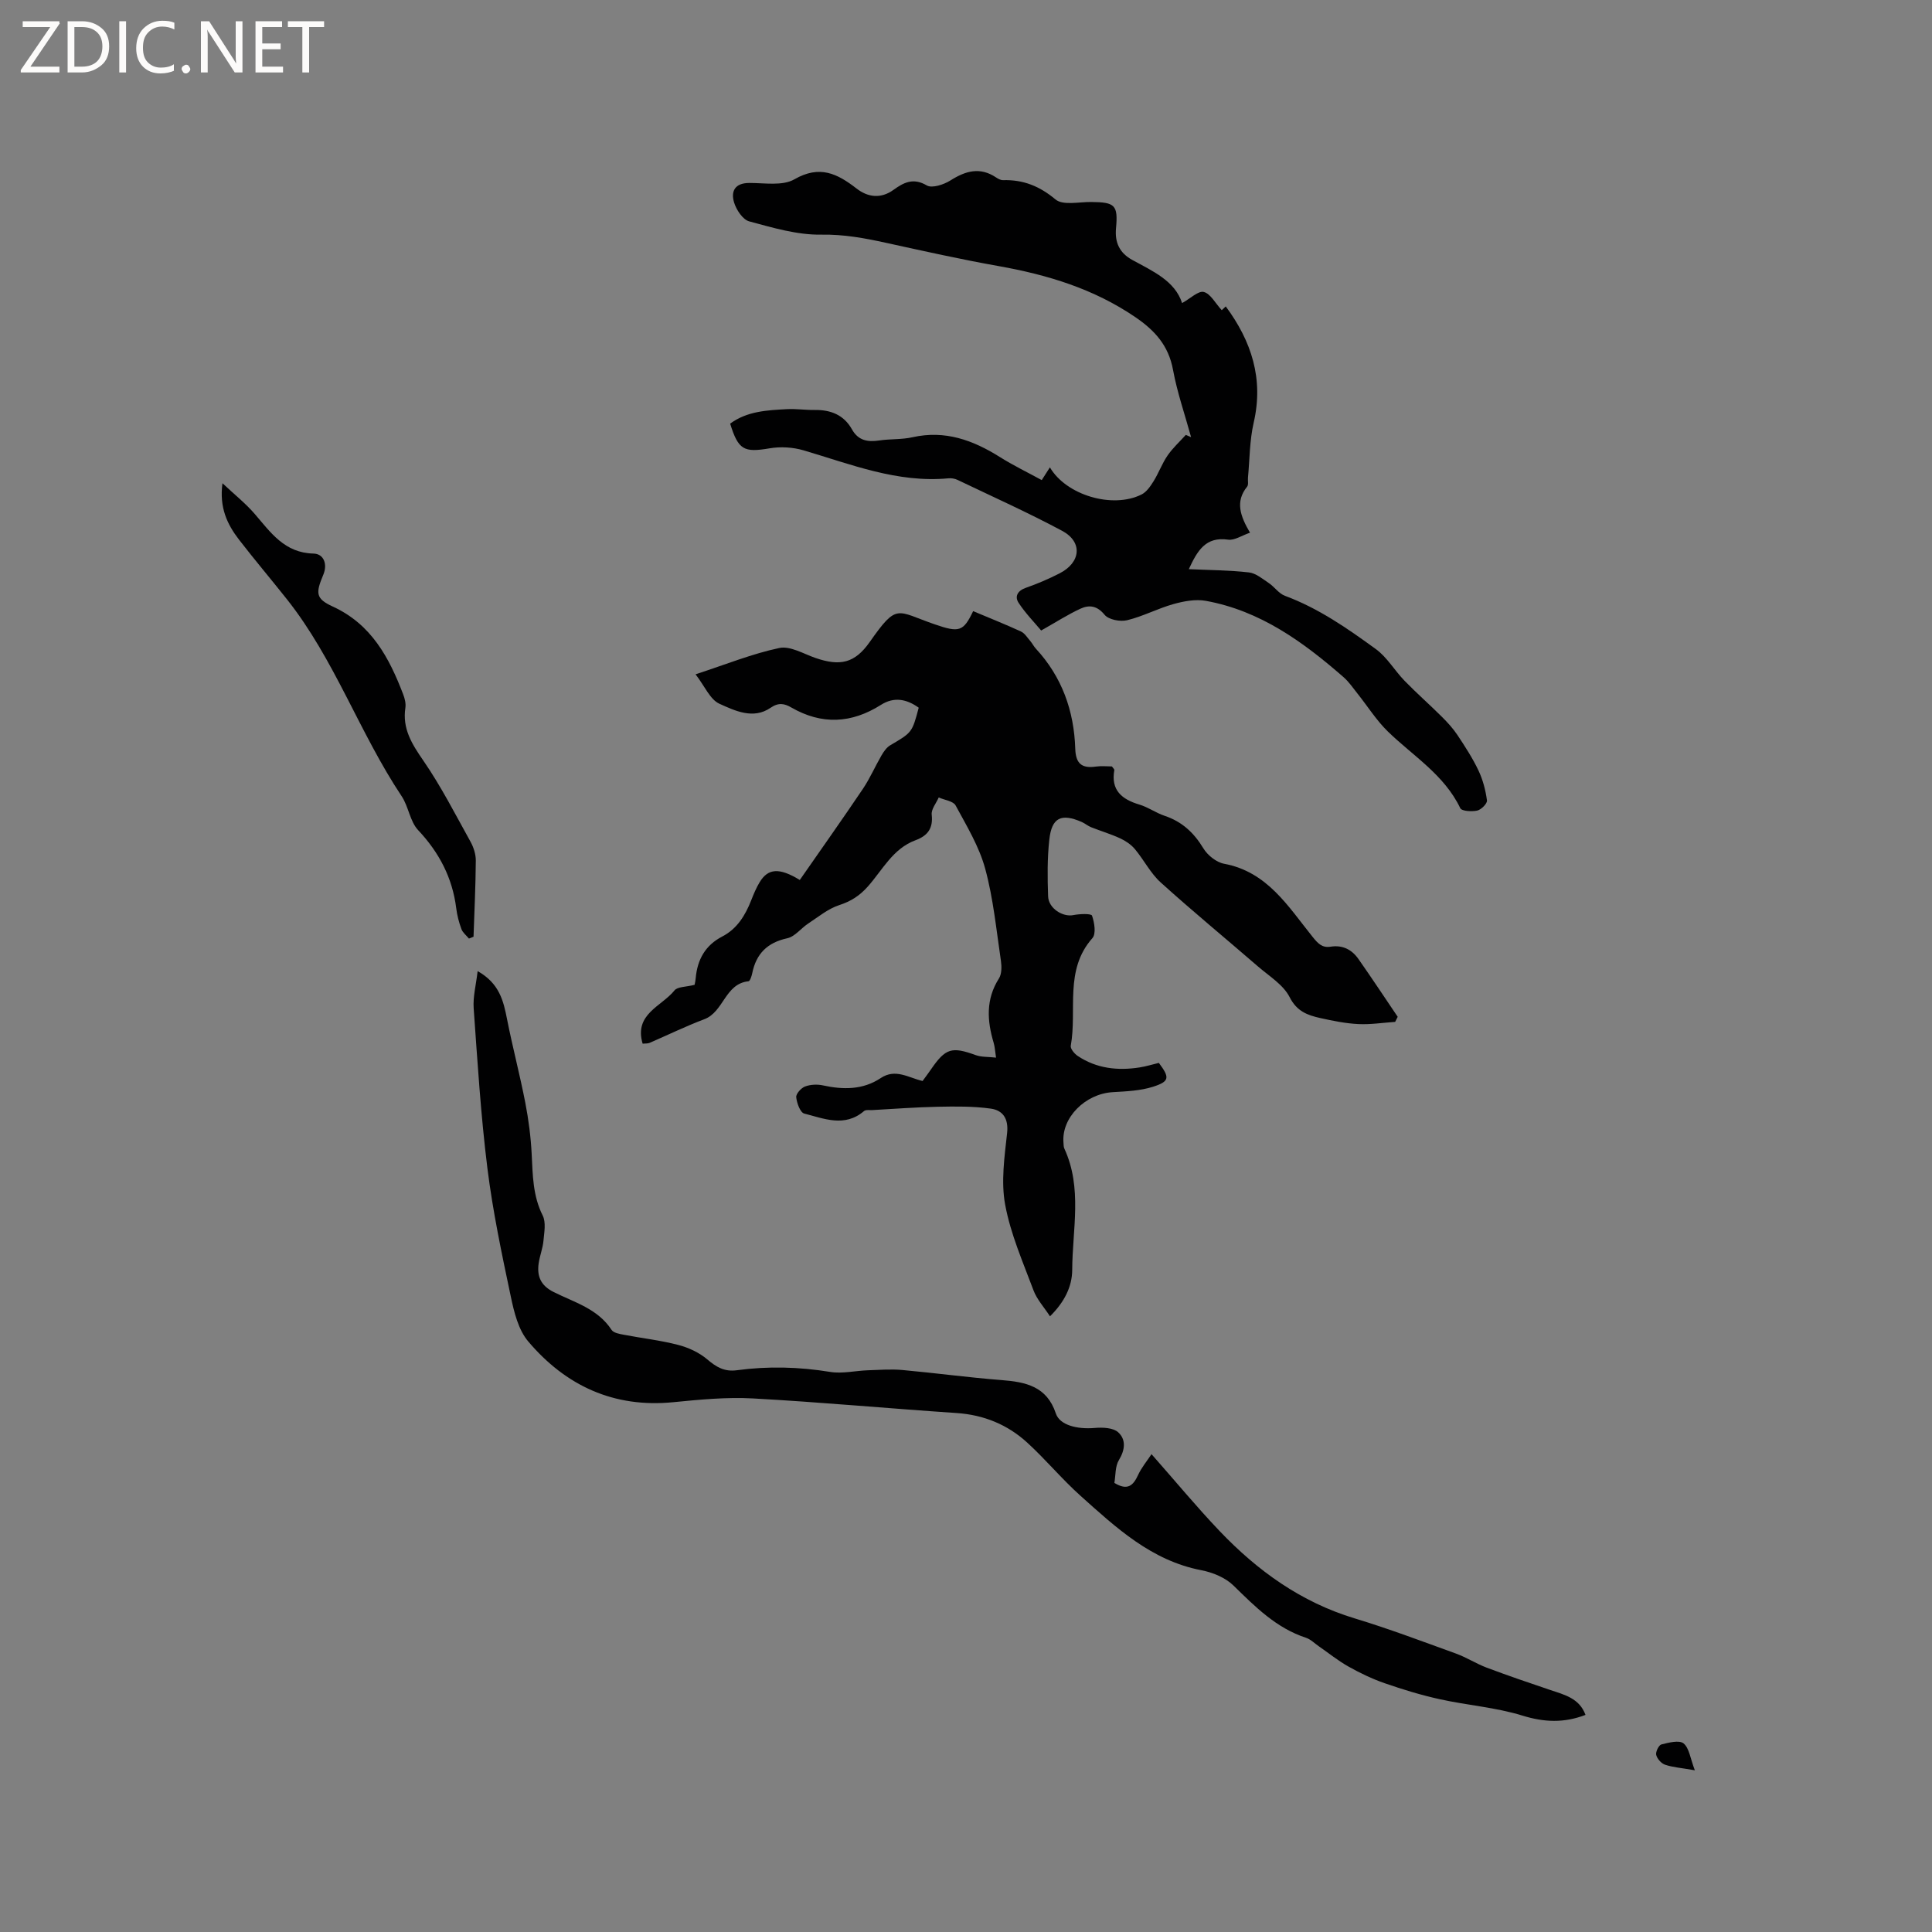
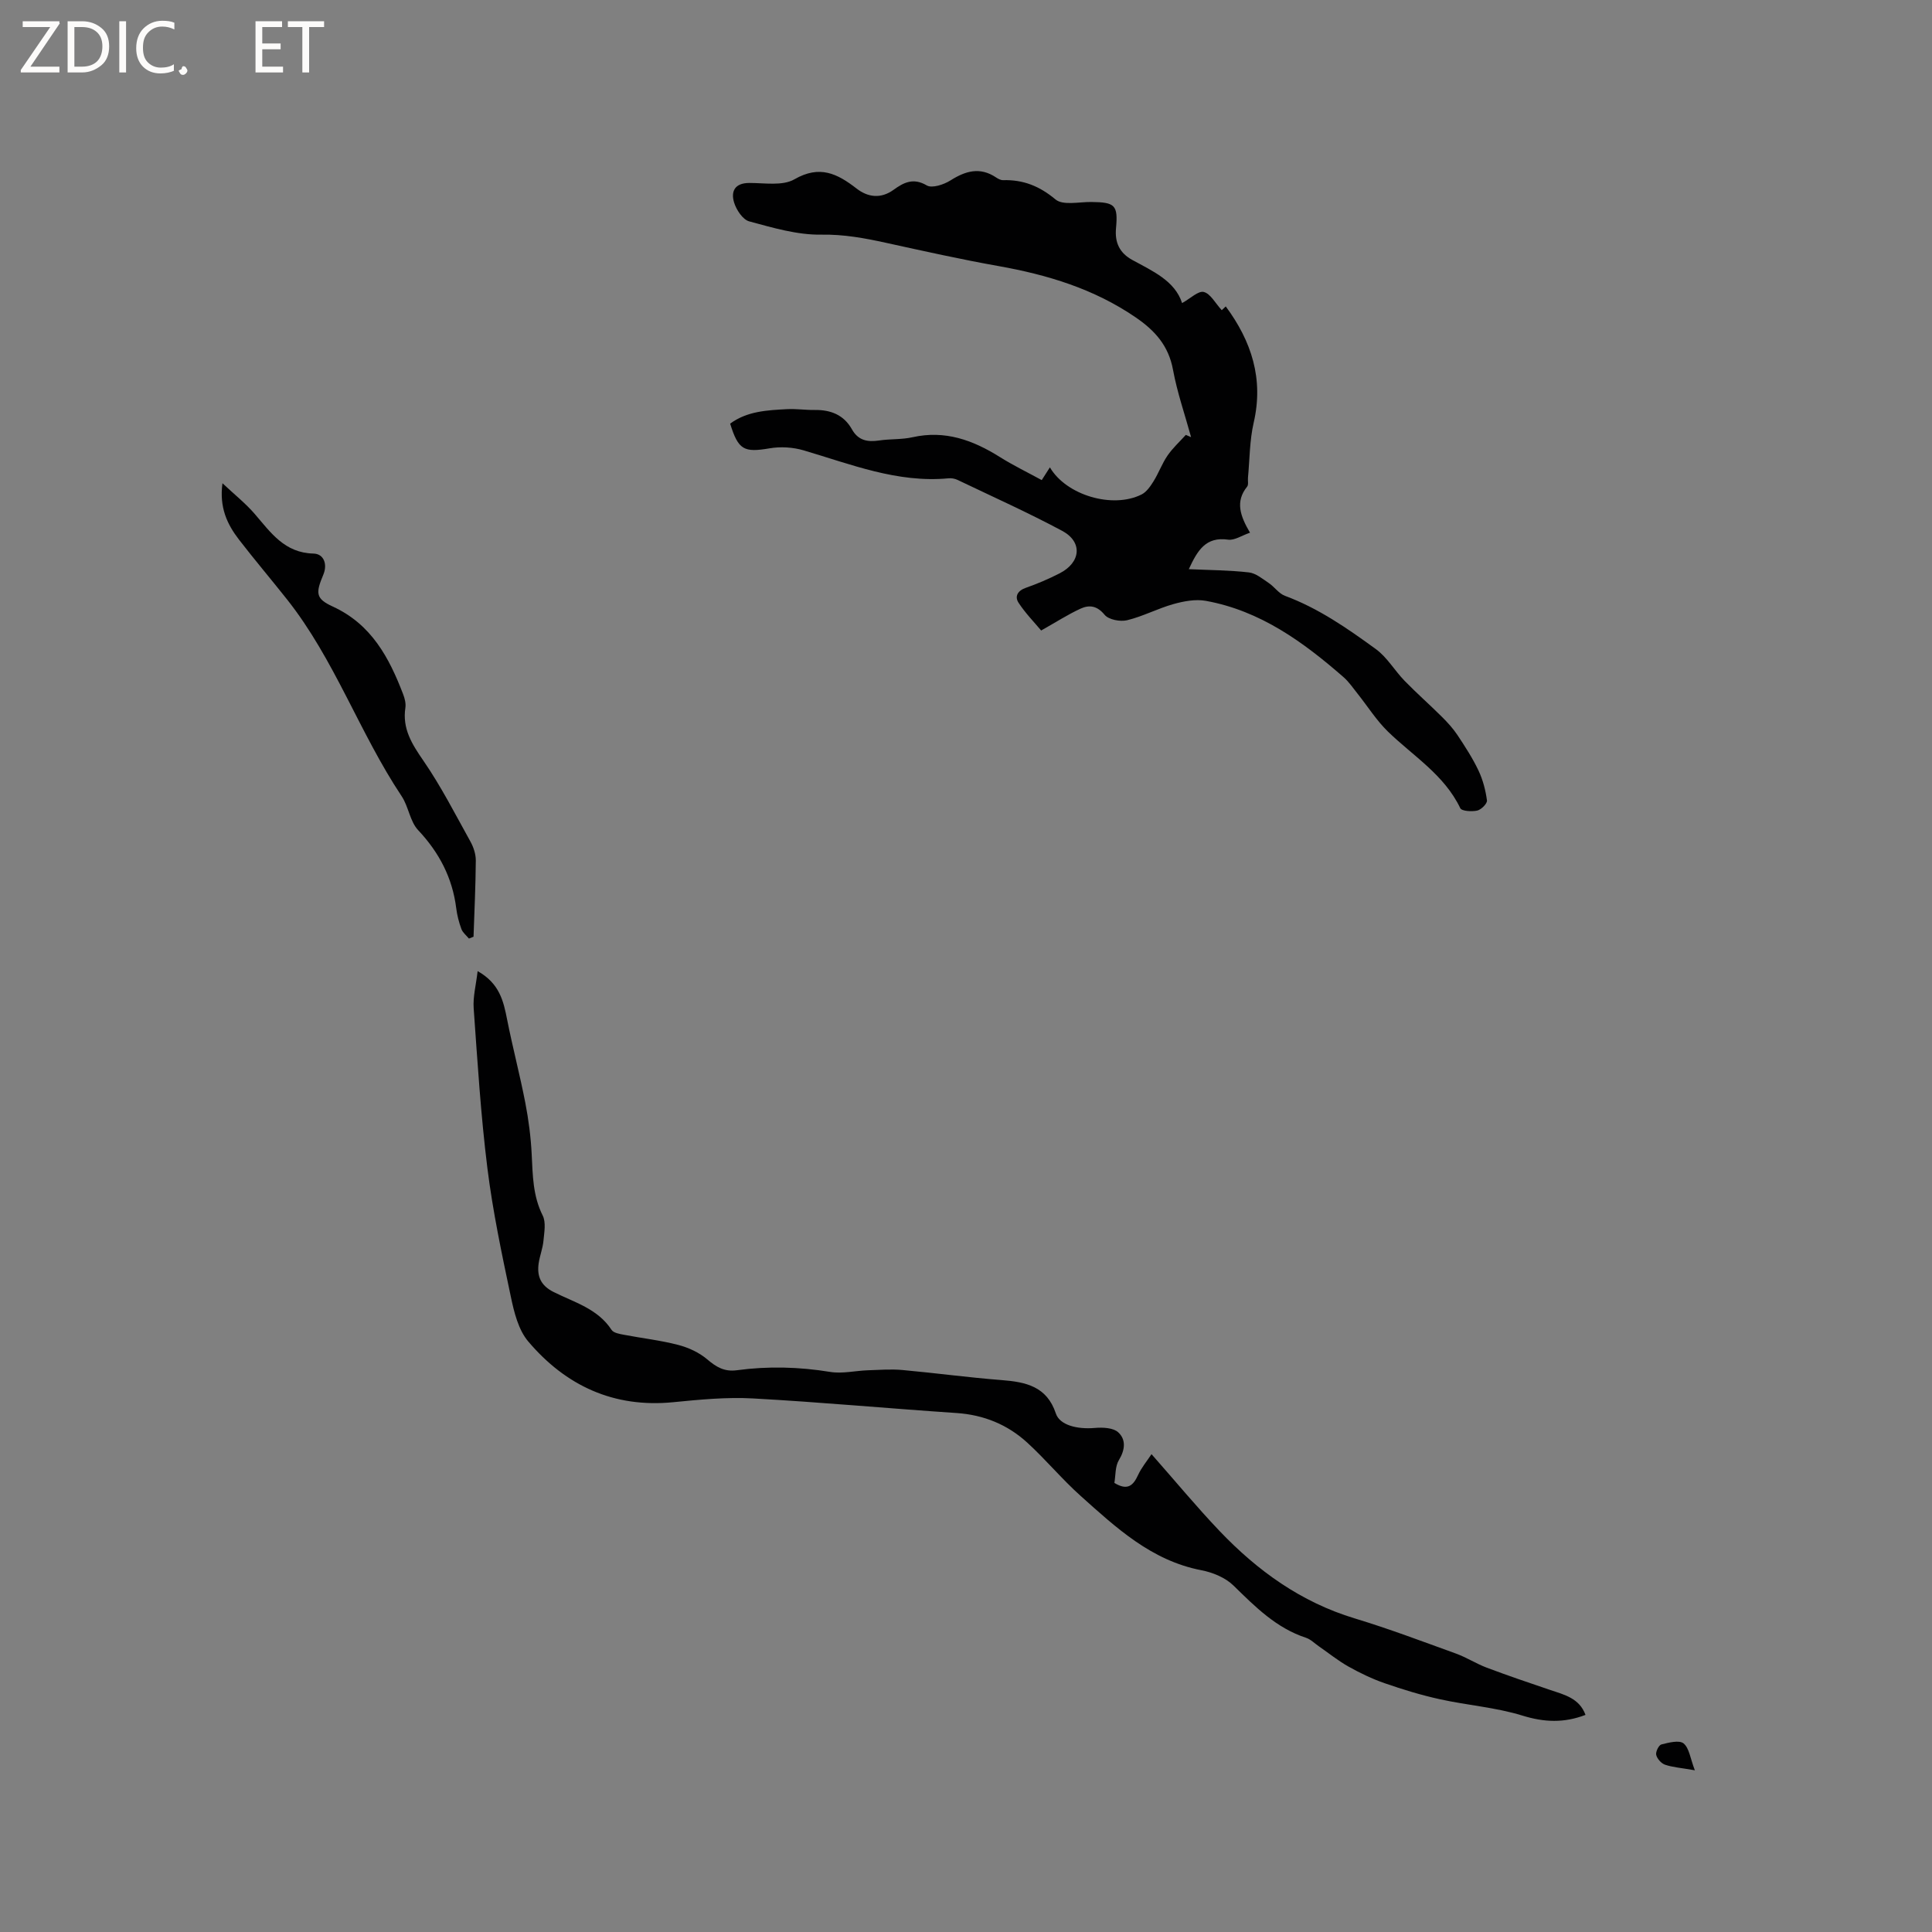
<svg xmlns="http://www.w3.org/2000/svg" enable-background="new 0 0 400 400" viewBox="0 0 400 400">
  <rect x="0" y="0" width="400" height="400" fill="#808080" stroke="none" />
  <g fill="#fcfbfa">
    <path d="m12.4 4.8-6.1 9h6v1.2h-8v-.5l6.1-8.9h-5.7v-1.2h7.6v.4z" />
    <path d="m14 15v-10.6h3c1.6 0 2.9.5 4 1.4s1.6 2.2 1.6 3.8-.5 3-1.6 3.9-2.4 1.5-4 1.5zm1.4-9.4v8.2h1.6c1.3 0 2.4-.4 3.1-1.1s1.1-1.8 1.1-3.1-.4-2.3-1.2-3-1.8-1-3.1-1z" />
    <path d="m26.1 4.4v10.6h-1.4v-10.6z" />
    <path d="m36.1 14.6c-.8.4-1.8.6-2.9.6-1.5 0-2.7-.5-3.6-1.4s-1.4-2.2-1.4-3.8c0-1.7.5-3.1 1.5-4.1s2.3-1.6 3.9-1.6c1 0 1.8.1 2.5.4v1.4c-.8-.4-1.6-.6-2.5-.6-1.2 0-2.1.4-2.9 1.2s-1.1 1.8-1.1 3.2c0 1.3.3 2.3 1 3s1.6 1.1 2.7 1.1c1 0 2-.2 2.7-.7v1.3z" />
-     <path d="m37.6 14.3c0-.2.1-.5.3-.6s.4-.3.6-.3c.3 0 .5.1.6.3s.3.4.3.6-.1.4-.3.6-.4.3-.6.3c-.3 0-.5-.1-.6-.3s-.3-.4-.3-.6z" />
-     <path d="m50.2 15h-1.6l-5.3-8.2c-.2-.2-.3-.5-.4-.7 0 .2.1.7.1 1.5v7.4h-1.4v-10.6h1.7l5.2 8.1c.2.4.4.6.4.7 0-.3-.1-.8-.1-1.5v-7.3h1.4z" />
+     <path d="m37.6 14.3c0-.2.1-.5.3-.6c.3 0 .5.1.6.3s.3.4.3.6-.1.4-.3.6-.4.3-.6.3c-.3 0-.5-.1-.6-.3s-.3-.4-.3-.6z" />
    <path d="m58.6 15h-5.7v-10.6h5.5v1.2h-4.1v3.4h3.8v1.2h-3.8v3.6h4.3z" />
    <path d="m67.1 5.6h-3.1v9.4h-1.4v-9.4h-3v-1.2h7.5z" />
  </g>
-   <path d="m191.01 223.81c.64-.89 1.22-1.64 1.75-2.42 3.01-4.38 4.3-4.74 9.25-2.94 1.18.43 2.55.33 4.21.52-.22-1.41-.25-2.25-.48-3.02-1.38-4.6-1.67-9.05 1.08-13.37.59-.94.58-2.46.41-3.65-.95-6.39-1.57-12.89-3.26-19.09-1.25-4.59-3.83-8.84-6.12-13.08-.49-.91-2.3-1.12-3.5-1.65-.52 1.19-1.57 2.43-1.45 3.55.32 2.85-.84 4.37-3.35 5.3-4.7 1.73-6.84 6.18-9.89 9.6-1.69 1.9-3.49 3.05-5.92 3.84-2.31.75-4.32 2.44-6.4 3.8-1.5.98-2.76 2.72-4.36 3.06-4.13.9-6.42 3.21-7.24 7.24-.12.6-.46 1.63-.77 1.66-4.89.5-5.11 6.34-9.15 7.86-3.85 1.45-7.56 3.27-11.35 4.9-.36.16-.81.1-1.42.16-1.83-6.15 3.95-7.72 6.59-11.02.63-.79 2.35-.7 4.16-1.16-.03.15.17-.63.24-1.41.35-3.82 1.97-6.77 5.5-8.6 3.08-1.6 4.77-4.38 6-7.52.5-1.28 1.04-2.57 1.75-3.74 1.72-2.82 4-3.07 8.3-.44 4.34-6.24 8.77-12.5 13.06-18.86 1.47-2.19 2.53-4.65 3.86-6.94.46-.78 1.04-1.64 1.79-2.08 4.52-2.66 4.54-2.62 5.91-7.79-2.46-1.76-5.07-2.33-7.81-.59-6.11 3.87-12.27 4.18-18.58.54-1.42-.82-2.63-1.07-4.3.08-3.56 2.44-7.35.61-10.58-.85-1.93-.88-3.02-3.61-4.93-6.09 6.36-2.08 11.75-4.27 17.34-5.45 2.26-.47 5.02 1.21 7.5 2.07 5.08 1.74 8.11 1.1 11.21-3.3 5.74-8.17 5.47-6.42 13.46-3.67 5.1 1.76 5.93 1.5 7.96-2.73 3.33 1.4 6.65 2.72 9.89 4.21.79.36 1.34 1.29 1.95 1.99.41.48.7 1.08 1.12 1.54 5.42 5.85 7.93 12.89 8.18 20.74.1 3.1 1.35 4.12 4.28 3.7 1.13-.16 2.31-.03 3.31-.03.28.4.52.59.5.74-.75 4.2 1.55 6.07 5.19 7.16 1.81.54 3.42 1.72 5.21 2.32 3.6 1.2 6.07 3.49 8.03 6.73.87 1.44 2.69 2.9 4.29 3.2 8.96 1.66 13.27 8.85 18.3 15.1 1.13 1.41 1.99 2.35 3.76 2.07 2.49-.39 4.39.6 5.76 2.55 2.77 3.95 5.43 7.98 8.13 11.97-.18.35-.35.7-.53 1.05-2.55.17-5.11.58-7.65.45-2.63-.13-5.26-.67-7.84-1.24-2.62-.59-4.84-1.35-6.35-4.32-1.3-2.57-4.22-4.35-6.54-6.35-6.71-5.81-13.57-11.45-20.15-17.4-2.13-1.92-3.48-4.68-5.36-6.92-.78-.93-1.9-1.69-3.02-2.21-1.95-.9-4.03-1.52-6.03-2.31-.68-.27-1.26-.78-1.93-1.08-4.25-1.86-6.23-.94-6.73 3.64-.43 3.88-.39 7.84-.25 11.75.09 2.5 3.04 4.33 5.24 3.88 1.29-.26 3.69-.34 3.85.11.5 1.43.88 3.76.08 4.66-5.87 6.62-3.13 14.85-4.48 22.29-.11.61.77 1.66 1.45 2.11 3.9 2.6 8.26 3.08 12.8 2.37 1.35-.21 2.68-.63 3.99-.94 2.26 3.02 2.25 3.83-1.18 4.93-2.64.85-5.56.96-8.38 1.13-5.69.34-10.62 5.29-10.19 10.43.04.42.01.89.18 1.25 3.77 8.16 1.67 16.72 1.63 25.11-.02 3.54-1.66 6.71-4.6 9.62-1.25-1.92-2.72-3.51-3.42-5.39-2.18-5.83-4.74-11.65-5.86-17.71-.89-4.77-.14-9.92.4-14.84.33-3.01-.9-4.71-3.37-5.06-3.6-.51-7.3-.46-10.95-.39-4.52.09-9.04.44-13.55.69-.6.03-1.39-.11-1.76.21-3.99 3.41-8.27 1.56-12.37.51-.83-.21-1.54-2.17-1.66-3.39-.07-.7 1.01-1.9 1.82-2.21 1.11-.42 2.53-.49 3.71-.23 4.19.91 8.27.94 11.94-1.5 3.07-2.07 5.8-.08 8.69.59z" fill="#010102" />
  <path d="m151.17 87.71c3.51-2.59 7.67-2.78 11.78-3 1.9-.1 3.81.2 5.71.17 3.32-.05 6.04 1.01 7.72 4 1.29 2.31 3.21 2.68 5.62 2.32 2.3-.35 4.7-.17 6.95-.68 6.71-1.5 12.48.6 18.04 4.09 2.75 1.73 5.69 3.15 8.69 4.79.72-1.13 1.19-1.86 1.69-2.64 3.37 5.76 12.96 8.62 18.97 5.62 1.04-.52 1.84-1.7 2.49-2.74 1.06-1.7 1.75-3.65 2.88-5.3 1.07-1.57 2.52-2.88 3.8-4.3.36.15.73.3 1.09.46-1.27-4.64-2.87-9.22-3.74-13.93-.92-5.01-3.74-8.14-7.79-10.9-8.61-5.88-18.21-8.78-28.32-10.58-7.81-1.39-15.56-3.12-23.32-4.82-4.42-.97-8.73-1.77-13.4-1.69-4.97.08-10.03-1.43-14.92-2.75-1.33-.36-2.65-2.37-3.12-3.89-.71-2.31.13-4.05 3.13-4.06 3.16-.01 6.9.66 9.36-.76 5.22-3 8.86-1.19 12.87 1.92 2.29 1.78 4.98 2.19 7.65.26 2.06-1.49 4.07-2.57 6.88-.91 1.09.64 3.53-.17 4.91-1.04 3.13-1.98 6.1-2.83 9.41-.63.43.29.98.59 1.46.58 4.18-.12 7.55 1.22 10.87 3.99 1.54 1.29 4.88.5 7.4.53 4.91.05 5.57.62 5.13 5.42-.28 3.01.75 5.14 3.37 6.58 4.26 2.33 8.82 4.33 10.31 8.93 1.74-.96 3.36-2.59 4.49-2.3 1.39.35 2.37 2.3 3.72 3.77-.18.17.27-.26.83-.78 5.33 7.21 7.88 14.99 5.78 24.08-.85 3.69-.82 7.57-1.18 11.37-.06.63.15 1.47-.18 1.87-2.51 3.1-1.41 6.1.6 9.53-1.71.58-3.21 1.63-4.53 1.44-4.66-.67-6.36 2.27-8.14 6.11 4.34.2 8.41.21 12.43.67 1.44.16 2.81 1.32 4.11 2.19 1.19.79 2.09 2.19 3.37 2.66 6.94 2.57 12.94 6.75 18.83 11.04 2.33 1.7 3.88 4.44 5.93 6.55 2.49 2.56 5.19 4.93 7.72 7.45 1.18 1.17 2.32 2.42 3.24 3.8 1.57 2.37 3.14 4.78 4.35 7.34.91 1.92 1.47 4.08 1.75 6.18.08.64-1.18 1.91-2.01 2.1-1.12.25-3.22.13-3.52-.5-3.32-6.93-9.76-10.79-14.98-15.86-2.39-2.33-4.21-5.25-6.31-7.88-.92-1.15-1.76-2.41-2.86-3.37-8.37-7.31-17.27-13.77-28.52-15.81-2.14-.39-4.57.07-6.72.67-3.25.91-6.31 2.55-9.58 3.34-1.44.35-3.83-.11-4.67-1.13-1.58-1.92-3.21-2.08-5.01-1.25-2.56 1.18-4.96 2.73-8.12 4.51-1.41-1.69-3.25-3.57-4.67-5.73-.85-1.3-.23-2.51 1.5-3.11 2.39-.84 4.74-1.84 7-3 4.41-2.26 4.8-6.51.51-8.8-7.08-3.79-14.42-7.08-21.67-10.55-.55-.26-1.25-.38-1.85-.32-10.58 1-20.18-2.9-30-5.79-2.21-.65-4.76-.81-7.03-.42-5.32.9-6.48.37-8.18-5.11z" fill="#010102" />
  <path d="m98.89 201.06c4.53 2.55 5.35 6.19 6.1 10.01 1.14 5.77 2.65 11.47 3.77 17.25.68 3.51 1.14 7.08 1.32 10.65.22 4.34.23 8.61 2.28 12.69.71 1.42.32 3.47.16 5.21-.14 1.57-.76 3.09-.99 4.66-.39 2.65.39 4.6 3.04 5.94 4.28 2.16 9.17 3.45 12.05 7.87.41.63 1.65.84 2.56 1.01 3.74.72 7.56 1.14 11.23 2.1 2.13.55 4.34 1.57 6 2.98 1.89 1.61 3.57 2.62 6.18 2.26 6.43-.87 12.85-.7 19.29.35 2.52.41 5.22-.25 7.83-.34 2.39-.08 4.8-.27 7.17-.05 6.83.62 13.63 1.55 20.47 2.08 5.03.39 9.39 1.3 11.25 6.91.8 2.42 4.4 3.32 8.08 3 1.61-.14 3.78-.05 4.82.89 1.64 1.48 1.47 3.61.16 5.76-.8 1.31-.67 3.2-.94 4.73 2.73 1.67 3.91.54 4.91-1.64.7-1.53 1.82-2.86 2.78-4.31 4.98 5.64 9.36 10.95 14.1 15.92 7.85 8.23 16.86 14.72 27.96 18.08 7.08 2.14 14.02 4.77 20.99 7.29 2.17.79 4.16 2.08 6.32 2.9 4.34 1.63 8.72 3.13 13.11 4.61 2.98 1 6.11 1.72 7.37 5.18-4.48 1.72-8.58 1.53-13.08.14-5.51-1.7-11.4-2.13-17.06-3.38-3.88-.85-7.7-2.02-11.45-3.32-2.59-.9-5.1-2.11-7.49-3.45-2.15-1.21-4.1-2.79-6.14-4.2-.87-.6-1.67-1.43-2.63-1.75-6.18-2.02-10.54-6.43-15.03-10.82-1.68-1.64-4.3-2.72-6.65-3.17-10.34-1.99-17.64-8.8-25.03-15.42-3.86-3.46-7.19-7.5-11.02-11-4.09-3.74-9-5.75-14.65-6.13-14.06-.94-28.09-2.25-42.15-3.02-5.46-.3-11.01.24-16.48.78-12.33 1.22-22.26-3.41-30.03-12.57-2.05-2.41-2.94-6.08-3.62-9.33-1.86-8.8-3.73-17.64-4.84-26.55-1.37-10.98-2.05-22.05-2.84-33.1-.17-2.38.48-4.79.82-7.7z" fill="#010102" />
  <path d="m46.06 100.05c2.52 2.37 4.82 4.19 6.7 6.38 3.32 3.86 6.16 8.04 12.14 8.18 2.16.05 2.94 2.22 2.04 4.37-1.6 3.82-1.62 4.96 1.96 6.6 8.01 3.68 11.67 10.58 14.58 18.19.33.86.58 1.88.45 2.76-.66 4.34 1.35 7.51 3.72 10.95 3.66 5.31 6.61 11.11 9.75 16.76.65 1.17 1.12 2.62 1.11 3.94-.04 5.26-.29 10.51-.47 15.76-.32.13-.63.25-.95.38-.54-.65-1.28-1.22-1.56-1.97-.51-1.38-.89-2.84-1.07-4.3-.79-6.3-3.52-11.53-7.89-16.18-1.7-1.81-1.98-4.87-3.41-7.02-8.74-13.11-13.88-28.32-23.75-40.77-3.29-4.15-6.71-8.19-9.94-12.37-2.44-3.17-4.09-6.65-3.41-11.66z" fill="#010102" />
  <path d="m350.9 366.52c-2.9-.51-4.61-.62-6.18-1.16-.78-.27-1.63-1.23-1.82-2.03-.15-.63.53-2.02 1.07-2.16 1.51-.38 3.68-.95 4.59-.22 1.18.96 1.39 3.11 2.34 5.57z" fill="#010102" />
</svg>